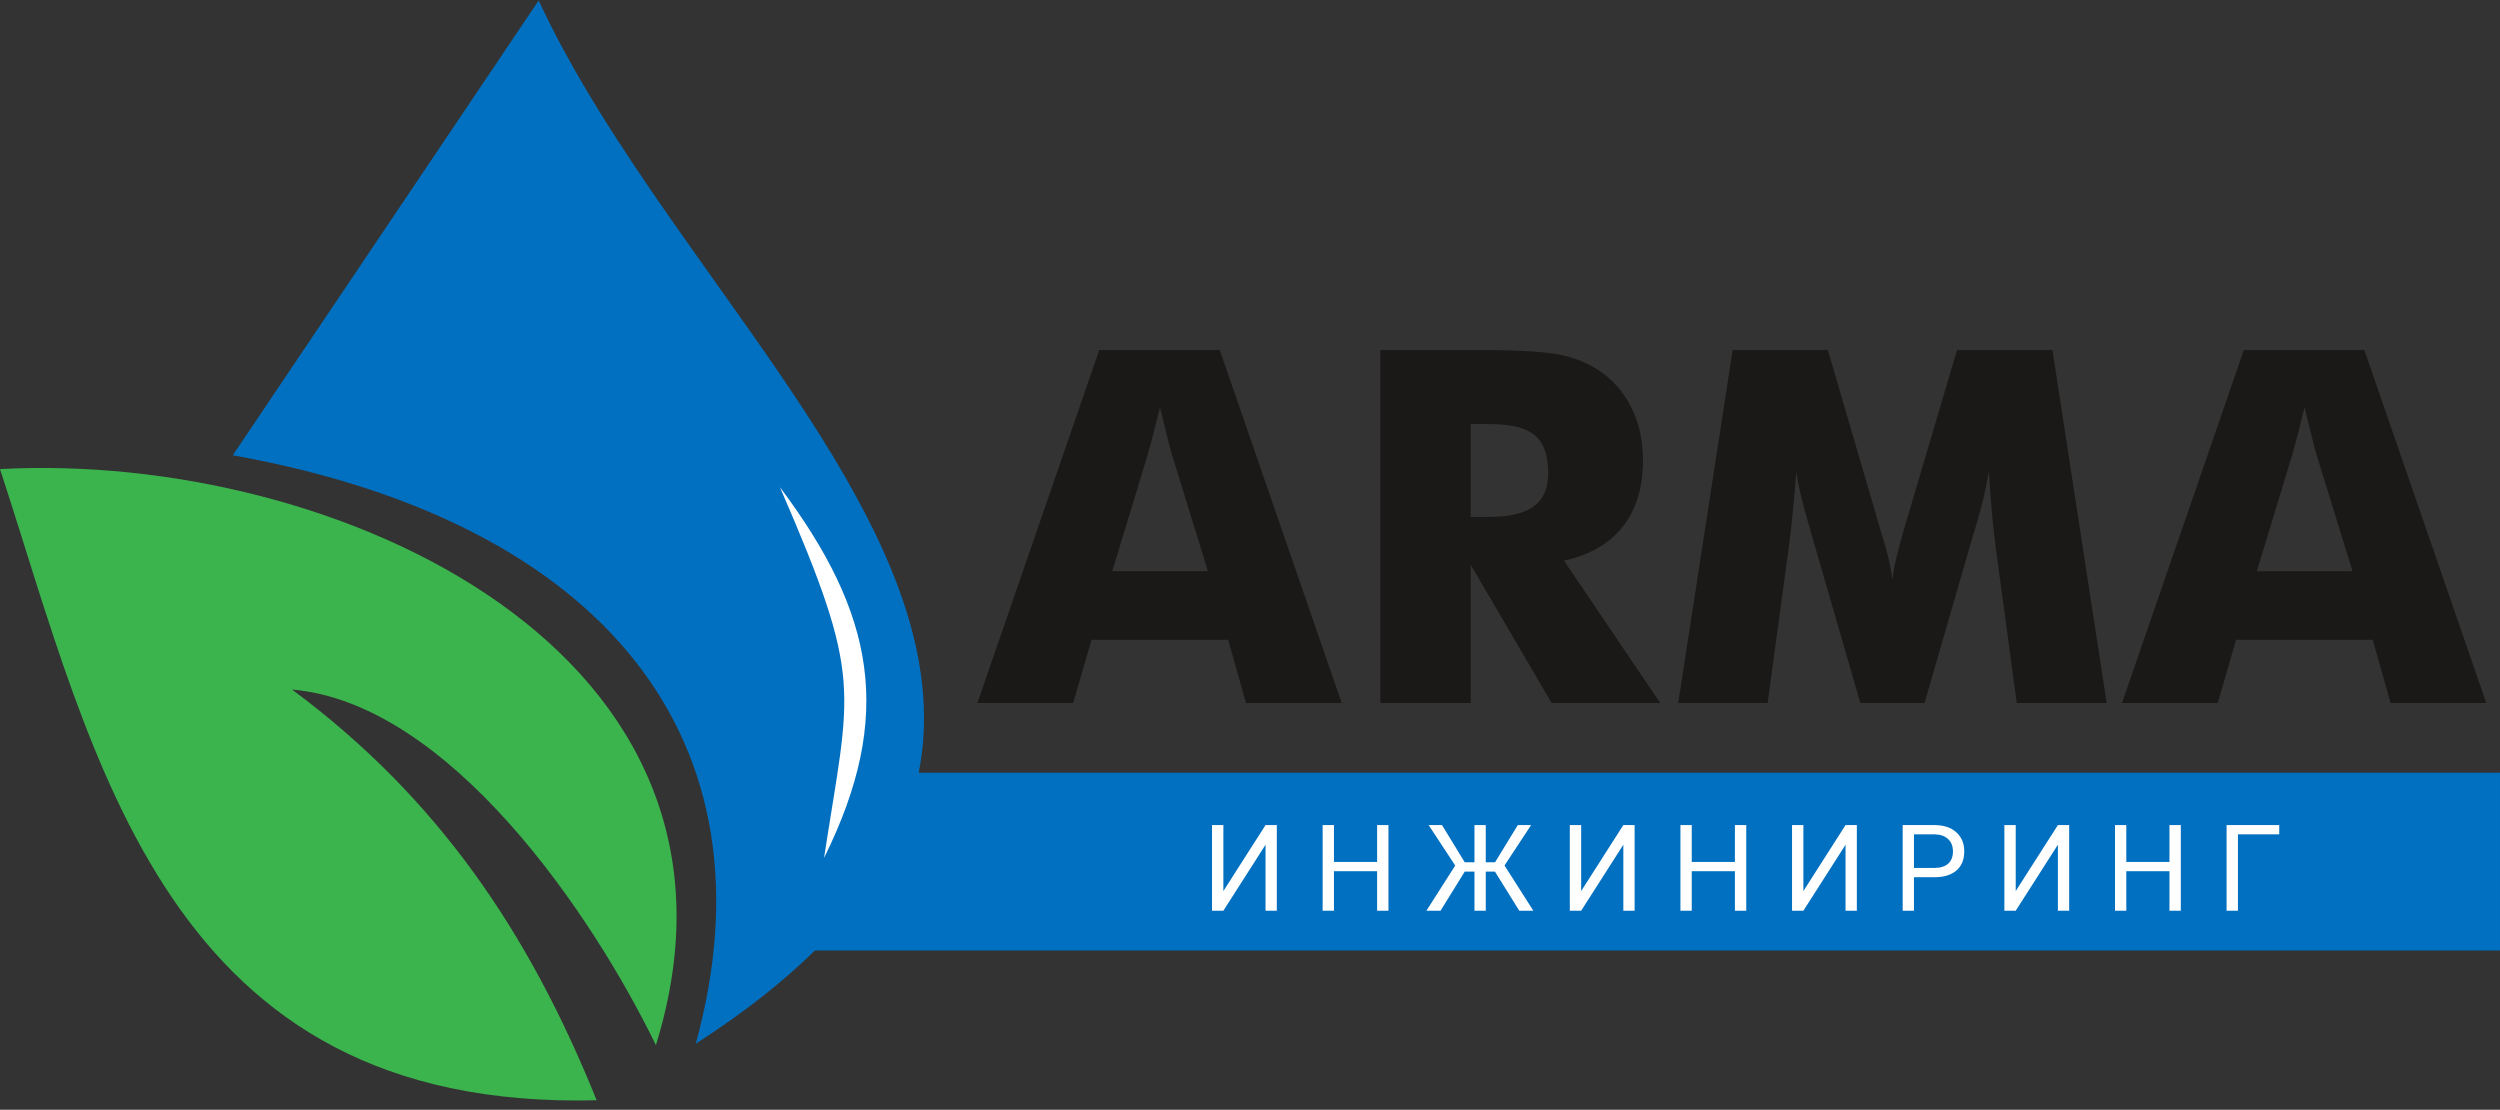
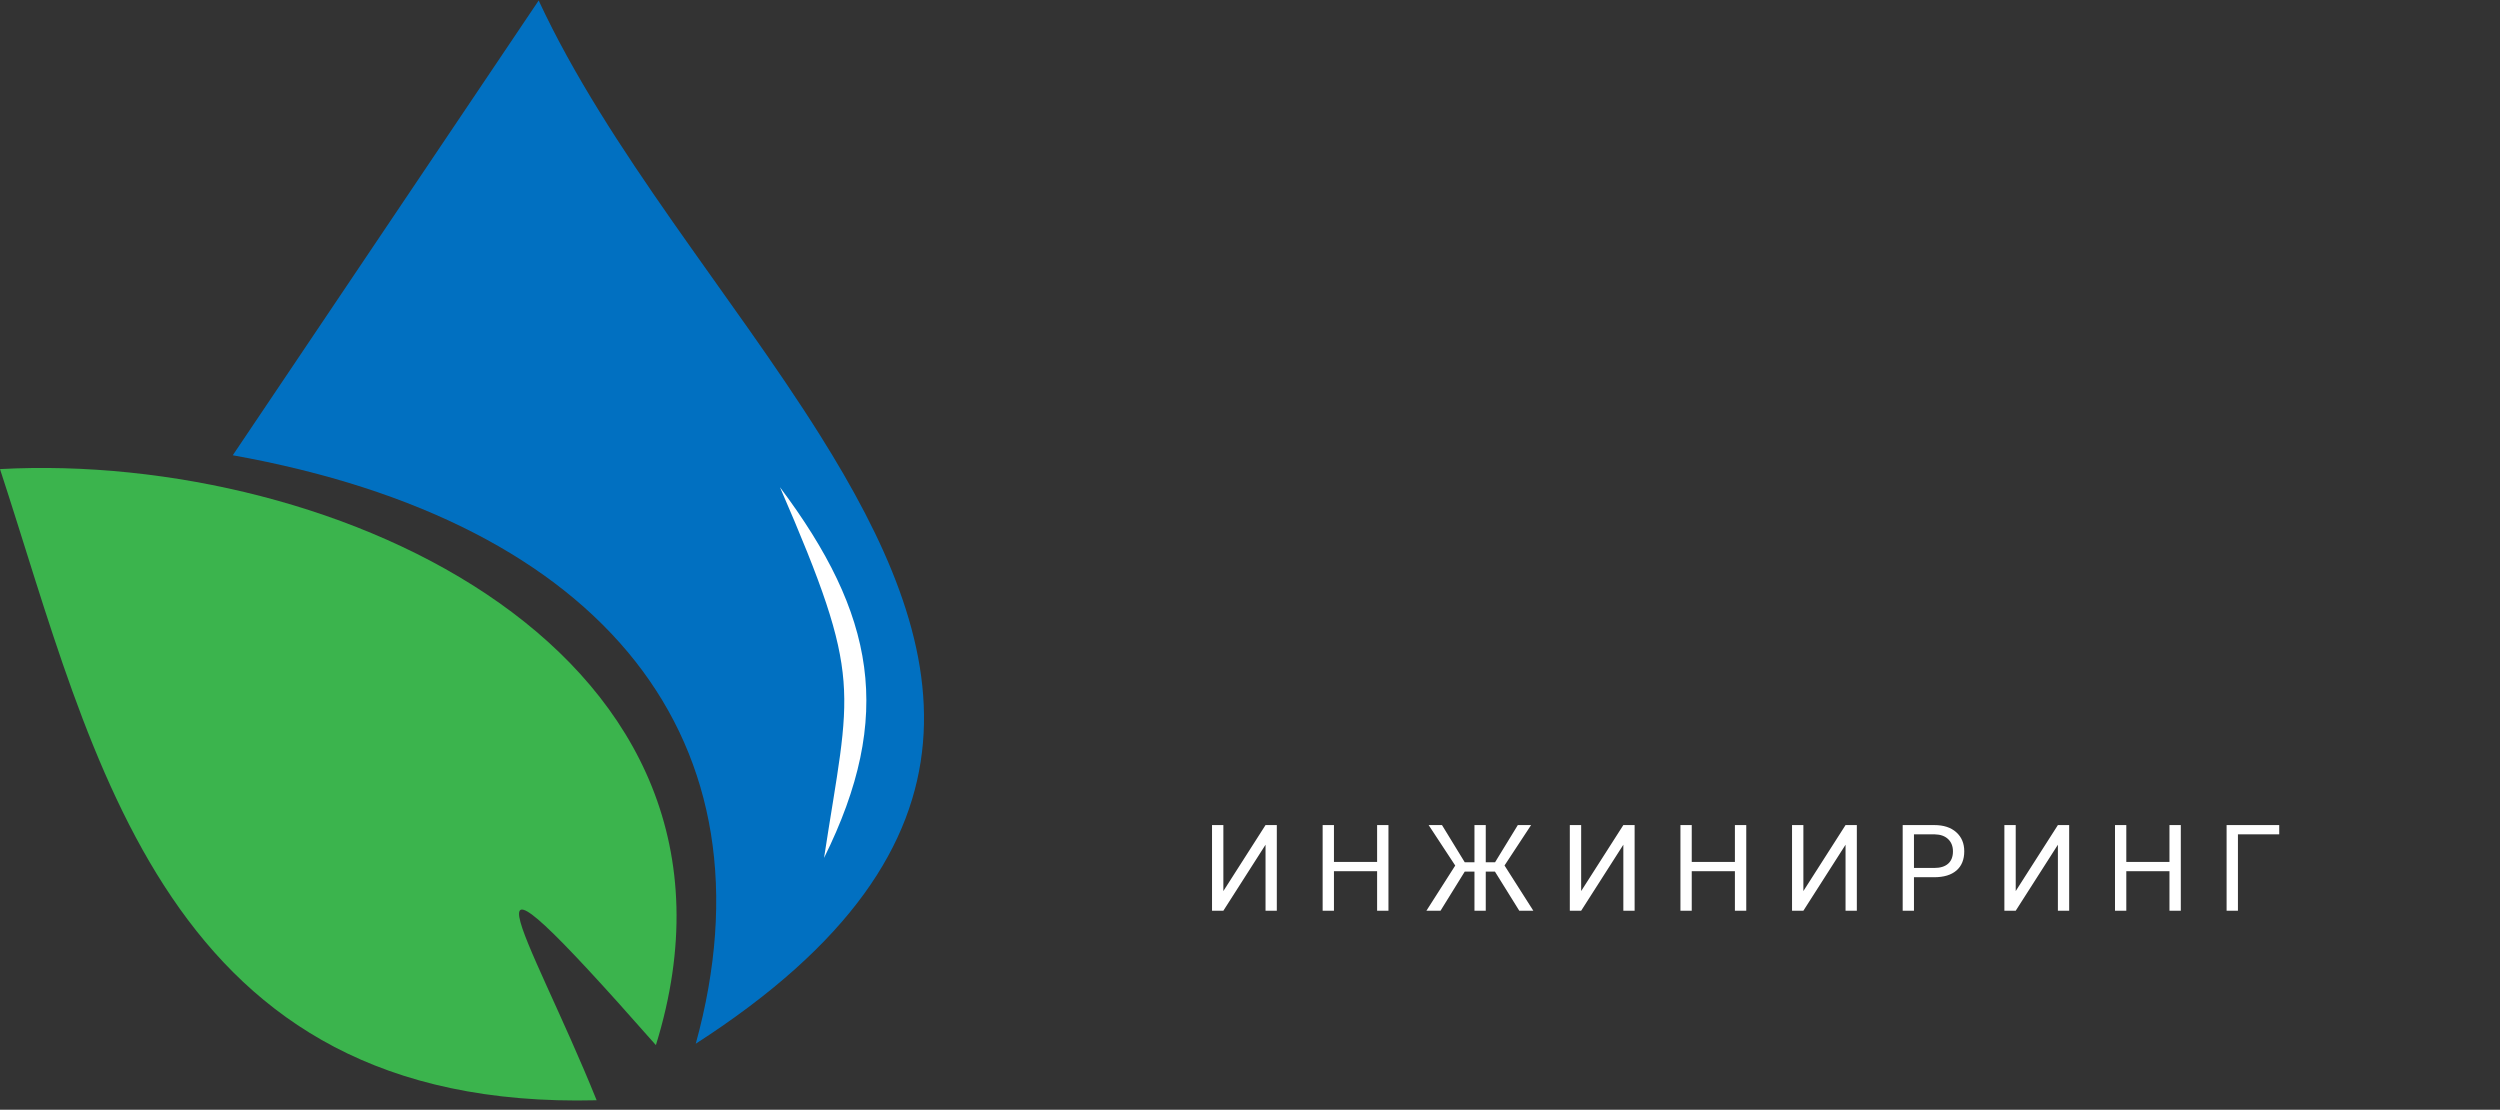
<svg xmlns="http://www.w3.org/2000/svg" width="205" height="91" viewBox="0 0 205 91" fill="none">
  <rect x="0" y="0" width="205" height="91" fill="#333333" stroke="none" />
-   <path fill-rule="evenodd" clip-rule="evenodd" d="M91.204 46.839H99.05L96.102 37.285C96.014 36.995 95.886 36.53 95.731 35.882C95.569 35.234 95.367 34.404 95.117 33.392C94.948 34.1 94.78 34.782 94.611 35.43C94.449 36.071 94.281 36.691 94.112 37.285L91.204 46.839ZM80.147 57.648L90.138 28.703H100.022L110.02 57.648H102.174L100.71 52.466H89.504L88 57.648H80.147ZM113.191 57.648V28.703H121.448C124.673 28.703 126.926 28.852 128.194 29.148C129.463 29.445 130.562 29.945 131.487 30.64C132.526 31.429 133.328 32.441 133.888 33.662C134.448 34.89 134.725 36.239 134.725 37.717C134.725 39.957 134.172 41.779 133.072 43.182C131.966 44.585 130.36 45.516 128.248 45.975L136.141 57.648H127.236L120.598 46.313V57.648H113.191ZM120.598 42.386H122.055C123.755 42.386 124.997 42.096 125.779 41.516C126.562 40.935 126.953 40.025 126.953 38.79C126.953 37.339 126.589 36.307 125.86 35.693C125.125 35.079 123.904 34.776 122.177 34.776H120.598V42.386ZM172.747 57.648H165.374L163.68 45.132C163.559 44.248 163.451 43.27 163.35 42.184C163.255 41.104 163.161 39.923 163.087 38.648C162.898 39.876 162.54 41.401 162 43.236C161.879 43.614 161.791 43.897 161.737 44.086L157.811 57.648H152.549L148.623 44.086C148.569 43.897 148.488 43.614 148.38 43.236C147.827 41.401 147.469 39.883 147.294 38.669C147.22 39.761 147.125 40.848 147.017 41.92C146.916 42.993 146.788 44.066 146.646 45.132L144.946 57.648H137.613L142.079 28.703H149.884L154.249 43.627C154.276 43.735 154.33 43.904 154.411 44.147C154.816 45.476 155.072 46.616 155.18 47.568C155.234 47.048 155.328 46.481 155.477 45.854C155.619 45.227 155.821 44.471 156.071 43.587L160.476 28.703H168.301L172.747 57.648ZM185.06 46.839H192.905L189.957 37.285C189.87 36.995 189.742 36.53 189.586 35.882C189.424 35.234 189.222 34.404 188.972 33.392C188.804 34.1 188.635 34.782 188.467 35.43C188.305 36.071 188.136 36.691 187.967 37.285L185.06 46.839ZM174.003 57.648L183.994 28.703H193.877L203.875 57.648H196.029L194.565 52.466H183.36L181.855 57.648H174.003Z" fill="#1B1918" />
-   <path fill-rule="evenodd" clip-rule="evenodd" d="M63.978 63.361V77.94H204.999V63.361H63.978Z" fill="#0170C1" />
-   <path fill-rule="evenodd" clip-rule="evenodd" d="M48.925 90.221C13.484 91.113 7.783 62.212 0 38.465C27.5 36.977 63.769 53.49 53.784 85.701C48.528 74.888 36.82 57.645 23.954 56.546C35.94 65.444 43.389 76.487 48.925 90.221Z" fill="#3BB44D" />
+   <path fill-rule="evenodd" clip-rule="evenodd" d="M48.925 90.221C13.484 91.113 7.783 62.212 0 38.465C27.5 36.977 63.769 53.49 53.784 85.701C35.94 65.444 43.389 76.487 48.925 90.221Z" fill="#3BB44D" />
  <path fill-rule="evenodd" clip-rule="evenodd" d="M57.052 85.585C82.414 69.247 77.969 52.781 67.253 35.705C60 24.147 49.874 12.309 44.171 0.041L19.087 37.332C49.655 42.813 63.873 60.809 57.052 85.585Z" fill="#0170C1" />
  <path fill-rule="evenodd" clip-rule="evenodd" d="M67.572 70.349C73.346 58.689 71.761 50.37 63.956 39.951C70.887 55.928 69.718 56.301 67.572 70.349Z" fill="white" />
  <path fill-rule="evenodd" clip-rule="evenodd" d="M103.774 67.656H104.699V74.679H103.774V69.268L100.316 74.679H99.386V67.656H100.316V73.067L103.774 67.656ZM113.853 74.679H112.923V71.439H109.384V74.679H108.457V67.656H109.384V70.678H112.923V67.656H113.853V74.679ZM122.584 71.469H121.832V74.679H120.906V71.469H120.11L118.123 74.679H116.966L119.329 70.975L117.148 67.656H118.243L120.11 70.708H120.906V67.656H121.832V70.708H122.594L124.461 67.656H125.55L123.371 70.97L125.733 74.679H124.58L122.584 71.469ZM133.114 67.656H134.039V74.679H133.114V69.268L129.655 74.679H128.725V67.656H129.655V73.067L133.114 67.656ZM143.193 74.679H142.262V71.439H138.723V74.679H137.796V67.656H138.723V70.678H142.262V67.656H143.193V74.679ZM151.335 67.656H152.261V74.679H151.335V69.268L147.877 74.679H146.947V67.656H147.877V73.067L151.335 67.656ZM156.945 71.933V74.679H156.02V67.656H158.609C159.378 67.656 159.979 67.852 160.415 68.246C160.852 68.637 161.069 69.157 161.069 69.805C161.069 70.486 160.856 71.011 160.43 71.38C160.004 71.748 159.393 71.933 158.599 71.933H156.945ZM156.945 71.172H158.609C159.105 71.172 159.484 71.055 159.747 70.822C160.01 70.59 160.142 70.252 160.142 69.811C160.142 69.393 160.01 69.059 159.747 68.807C159.484 68.557 159.121 68.427 158.662 68.417H156.945V71.172ZM168.747 67.656H169.672V74.679H168.747V69.268L165.289 74.679H164.359V67.656H165.289V73.067L168.747 67.656ZM178.826 74.679H177.896V71.439H174.357V74.679H173.43V67.656H174.357V70.678H177.896V67.656H178.826V74.679ZM186.897 68.417H183.511V74.679H182.581V67.656H186.897V68.417Z" fill="white" />
</svg>